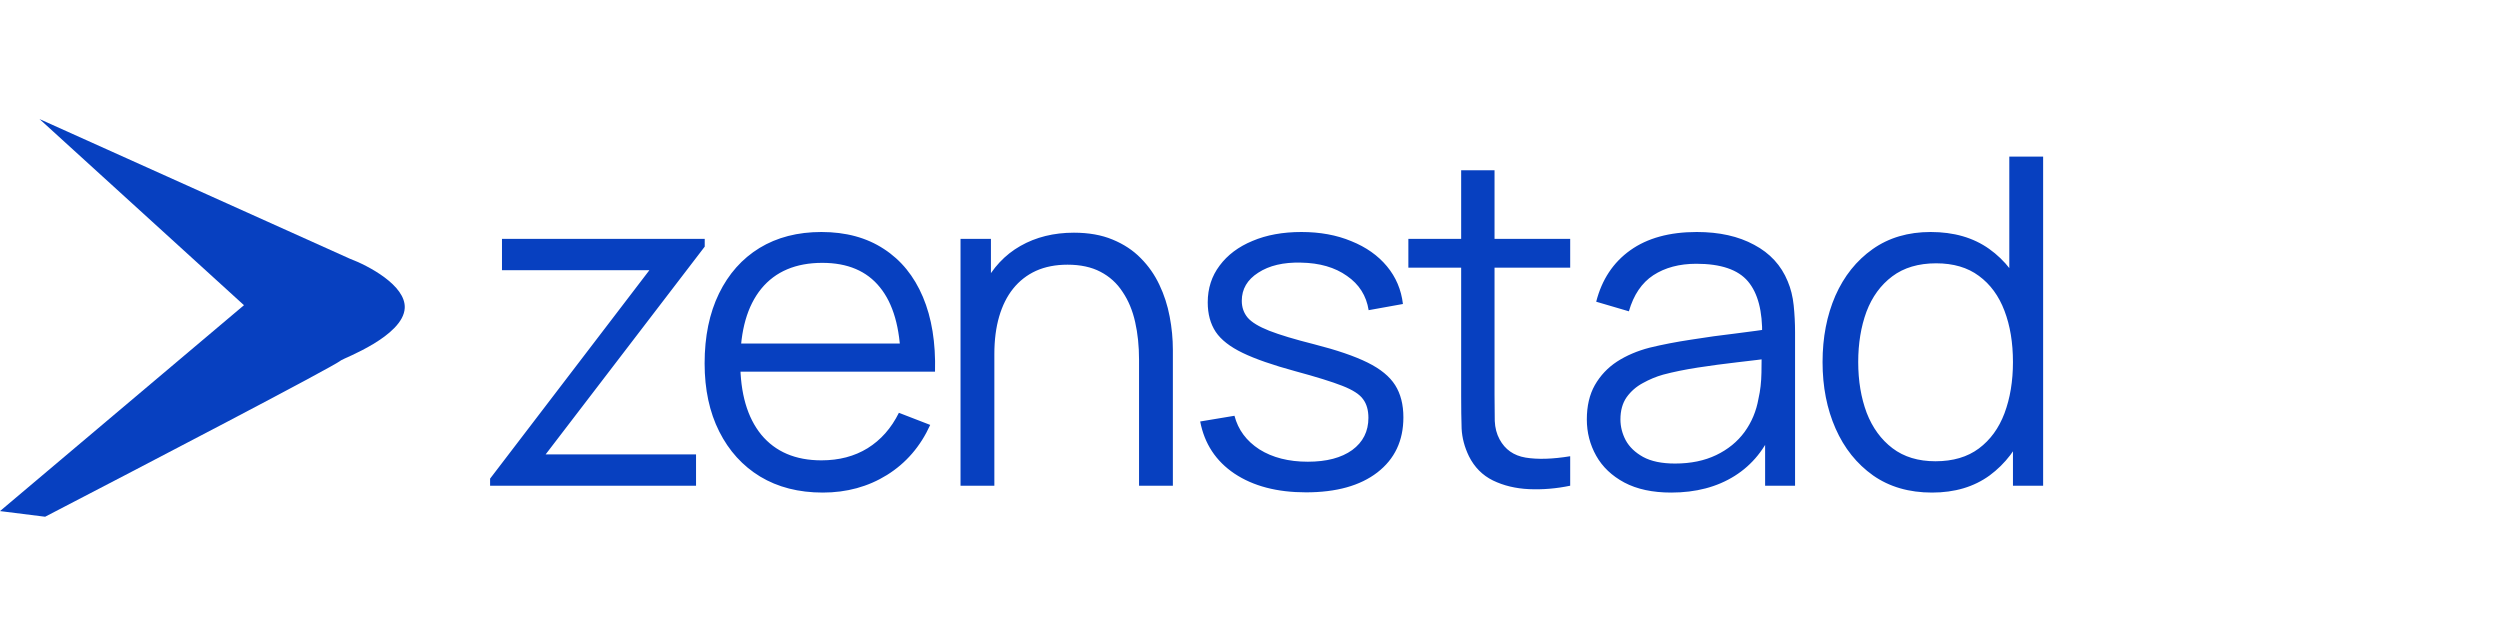
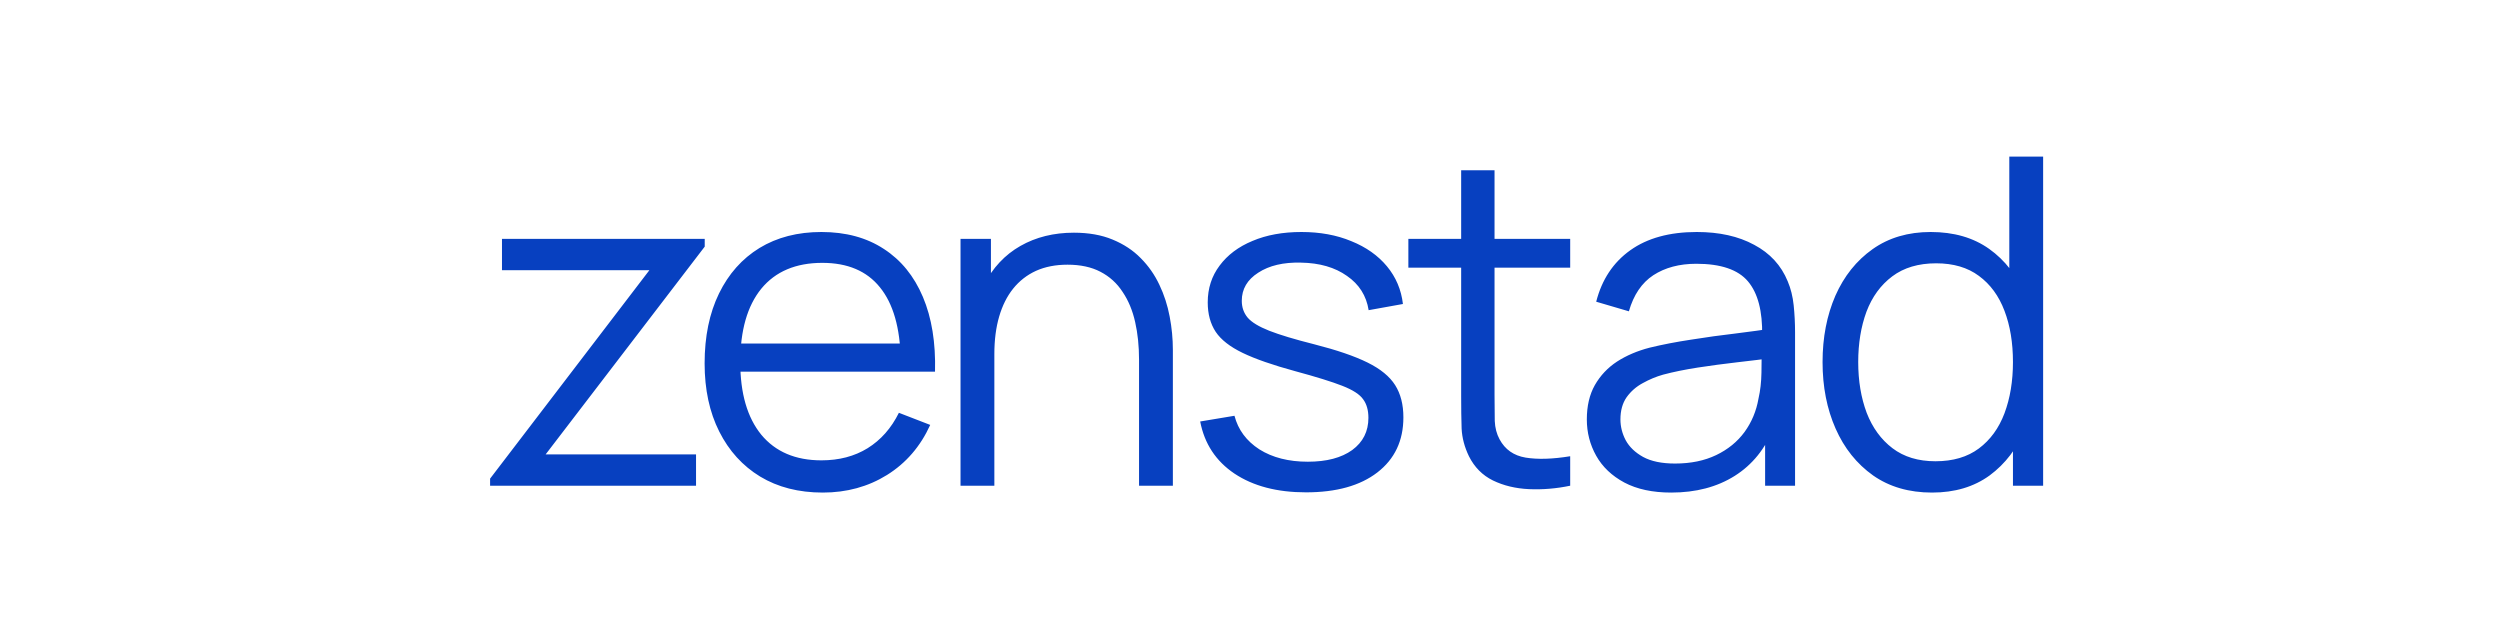
<svg xmlns="http://www.w3.org/2000/svg" width="525" height="133" viewBox="0 0 525 133" fill="none">
-   <path d="M73.445 54.319L8.292 25L51.234 64.092L0 107.329L9.477 108.514C30.207 97.754 70.103 76.982 71.668 75.641C72.118 75.256 84.699 70.607 84.995 64.684C85.232 59.946 77.394 55.8 73.445 54.319Z" fill="#0740C0" />
  <path d="M102.92 102V100.512L136.376 56.736H105.416V50.16H147.992V51.792L114.584 95.424H146.168V102H102.92ZM172.785 103.44C167.729 103.44 163.345 102.32 159.633 100.08C155.953 97.84 153.089 94.688 151.041 90.624C148.993 86.56 147.969 81.792 147.969 76.32C147.969 70.656 148.977 65.76 150.993 61.632C153.009 57.504 155.841 54.32 159.489 52.08C163.169 49.84 167.505 48.72 172.497 48.72C177.617 48.72 181.985 49.904 185.601 52.272C189.217 54.608 191.953 57.968 193.809 62.352C195.665 66.736 196.513 71.968 196.353 78.048H189.153V75.552C189.025 68.832 187.569 63.76 184.785 60.336C182.033 56.912 178.001 55.2 172.689 55.2C167.121 55.2 162.849 57.008 159.873 60.624C156.929 64.24 155.457 69.392 155.457 76.08C155.457 82.608 156.929 87.68 159.873 91.296C162.849 94.88 167.057 96.672 172.497 96.672C176.209 96.672 179.441 95.824 182.193 94.128C184.977 92.4 187.169 89.92 188.769 86.688L195.345 89.232C193.297 93.744 190.273 97.248 186.273 99.744C182.305 102.208 177.809 103.44 172.785 103.44ZM152.961 78.048V72.144H192.561V78.048H152.961ZM239.199 102V75.552C239.199 72.672 238.927 70.032 238.383 67.632C237.839 65.2 236.959 63.088 235.743 61.296C234.559 59.472 233.007 58.064 231.087 57.072C229.199 56.08 226.895 55.584 224.175 55.584C221.679 55.584 219.471 56.016 217.551 56.88C215.663 57.744 214.063 58.992 212.751 60.624C211.471 62.224 210.495 64.176 209.823 66.48C209.151 68.784 208.815 71.408 208.815 74.352L203.823 73.248C203.823 67.936 204.751 63.472 206.607 59.856C208.463 56.24 211.023 53.504 214.287 51.648C217.551 49.792 221.295 48.864 225.519 48.864C228.623 48.864 231.327 49.344 233.631 50.304C235.967 51.264 237.935 52.56 239.535 54.192C241.167 55.824 242.479 57.696 243.471 59.808C244.463 61.888 245.183 64.112 245.631 66.48C246.079 68.816 246.303 71.152 246.303 73.488V102H239.199ZM201.711 102V50.16H208.095V62.928H208.815V102H201.711ZM274.263 103.392C268.183 103.392 263.175 102.08 259.239 99.456C255.335 96.832 252.935 93.184 252.039 88.512L259.239 87.312C260.007 90.256 261.751 92.608 264.471 94.368C267.223 96.096 270.615 96.96 274.647 96.96C278.583 96.96 281.687 96.144 283.959 94.512C286.231 92.848 287.367 90.592 287.367 87.744C287.367 86.144 286.999 84.848 286.263 83.856C285.559 82.832 284.103 81.888 281.895 81.024C279.687 80.16 276.391 79.136 272.007 77.952C267.303 76.672 263.623 75.392 260.967 74.112C258.311 72.832 256.423 71.36 255.303 69.696C254.183 68 253.623 65.936 253.623 63.504C253.623 60.56 254.455 57.984 256.119 55.776C257.783 53.536 260.087 51.808 263.031 50.592C265.975 49.344 269.399 48.72 273.303 48.72C277.207 48.72 280.695 49.36 283.767 50.64C286.871 51.888 289.367 53.648 291.255 55.92C293.143 58.192 294.263 60.832 294.615 63.84L287.415 65.136C286.935 62.096 285.415 59.696 282.855 57.936C280.327 56.144 277.111 55.216 273.207 55.152C269.527 55.056 266.535 55.76 264.231 57.264C261.927 58.736 260.775 60.704 260.775 63.168C260.775 64.544 261.191 65.728 262.023 66.72C262.855 67.68 264.359 68.592 266.535 69.456C268.743 70.32 271.879 71.264 275.943 72.288C280.711 73.504 284.455 74.784 287.175 76.128C289.895 77.472 291.831 79.056 292.983 80.88C294.135 82.704 294.711 84.96 294.711 87.648C294.711 92.544 292.887 96.4 289.239 99.216C285.623 102 280.631 103.392 274.263 103.392ZM329.74 102C326.828 102.608 323.948 102.848 321.1 102.72C318.284 102.592 315.756 101.984 313.516 100.896C311.308 99.808 309.628 98.112 308.476 95.808C307.548 93.888 307.036 91.952 306.94 90C306.876 88.016 306.844 85.76 306.844 83.232V35.76H313.852V82.944C313.852 85.12 313.868 86.944 313.9 88.416C313.964 89.856 314.3 91.136 314.908 92.256C316.06 94.4 317.884 95.68 320.38 96.096C322.908 96.512 326.028 96.416 329.74 95.808V102ZM295.756 56.208V50.16H329.74V56.208H295.756ZM350.946 103.44C347.042 103.44 343.762 102.736 341.106 101.328C338.482 99.92 336.514 98.048 335.202 95.712C333.89 93.376 333.234 90.832 333.234 88.08C333.234 85.264 333.794 82.864 334.914 80.88C336.066 78.864 337.618 77.216 339.57 75.936C341.554 74.656 343.842 73.68 346.434 73.008C349.058 72.368 351.954 71.808 355.122 71.328C358.322 70.816 361.442 70.384 364.482 70.032C367.554 69.648 370.242 69.28 372.546 68.928L370.05 70.464C370.146 65.344 369.154 61.552 367.074 59.088C364.994 56.624 361.378 55.392 356.226 55.392C352.674 55.392 349.666 56.192 347.202 57.792C344.77 59.392 343.058 61.92 342.066 65.376L335.202 63.36C336.386 58.72 338.77 55.12 342.354 52.56C345.938 50 350.594 48.72 356.322 48.72C361.058 48.72 365.074 49.616 368.37 51.408C371.698 53.168 374.05 55.728 375.426 59.088C376.066 60.592 376.482 62.272 376.674 64.128C376.866 65.984 376.962 67.872 376.962 69.792V102H370.674V88.992L372.498 89.76C370.738 94.208 368.002 97.6 364.29 99.936C360.578 102.272 356.13 103.44 350.946 103.44ZM351.762 97.344C355.058 97.344 357.938 96.752 360.402 95.568C362.866 94.384 364.85 92.768 366.354 90.72C367.858 88.64 368.834 86.304 369.282 83.712C369.666 82.048 369.874 80.224 369.906 78.24C369.938 76.224 369.954 74.72 369.954 73.728L372.642 75.12C370.242 75.44 367.634 75.76 364.818 76.08C362.034 76.4 359.282 76.768 356.562 77.184C353.874 77.6 351.442 78.096 349.266 78.672C347.794 79.088 346.37 79.68 344.994 80.448C343.618 81.184 342.482 82.176 341.586 83.424C340.722 84.672 340.29 86.224 340.29 88.08C340.29 89.584 340.658 91.04 341.394 92.448C342.162 93.856 343.378 95.024 345.042 95.952C346.738 96.88 348.978 97.344 351.762 97.344ZM405.729 103.44C400.897 103.44 396.769 102.24 393.345 99.84C389.921 97.408 387.297 94.128 385.473 90C383.649 85.872 382.737 81.216 382.737 76.032C382.737 70.88 383.633 66.24 385.425 62.112C387.249 57.984 389.857 54.72 393.249 52.32C396.641 49.92 400.705 48.72 405.441 48.72C410.305 48.72 414.401 49.904 417.729 52.272C421.057 54.64 423.569 57.888 425.265 62.016C426.993 66.112 427.857 70.784 427.857 76.032C427.857 81.184 427.009 85.84 425.313 90C423.617 94.128 421.121 97.408 417.825 99.84C414.529 102.24 410.497 103.44 405.729 103.44ZM406.449 96.864C410.129 96.864 413.169 95.968 415.569 94.176C417.969 92.384 419.761 89.92 420.945 86.784C422.129 83.616 422.721 80.032 422.721 76.032C422.721 71.968 422.129 68.384 420.945 65.28C419.761 62.144 417.969 59.696 415.569 57.936C413.201 56.176 410.209 55.296 406.593 55.296C402.881 55.296 399.809 56.208 397.377 58.032C394.945 59.856 393.137 62.336 391.953 65.472C390.801 68.608 390.225 72.128 390.225 76.032C390.225 79.968 390.817 83.52 392.001 86.688C393.217 89.824 395.025 92.304 397.425 94.128C399.825 95.952 402.833 96.864 406.449 96.864ZM422.721 102V62.976H421.953V32.88H429.057V102H422.721Z" fill="#0740C0" />
</svg>